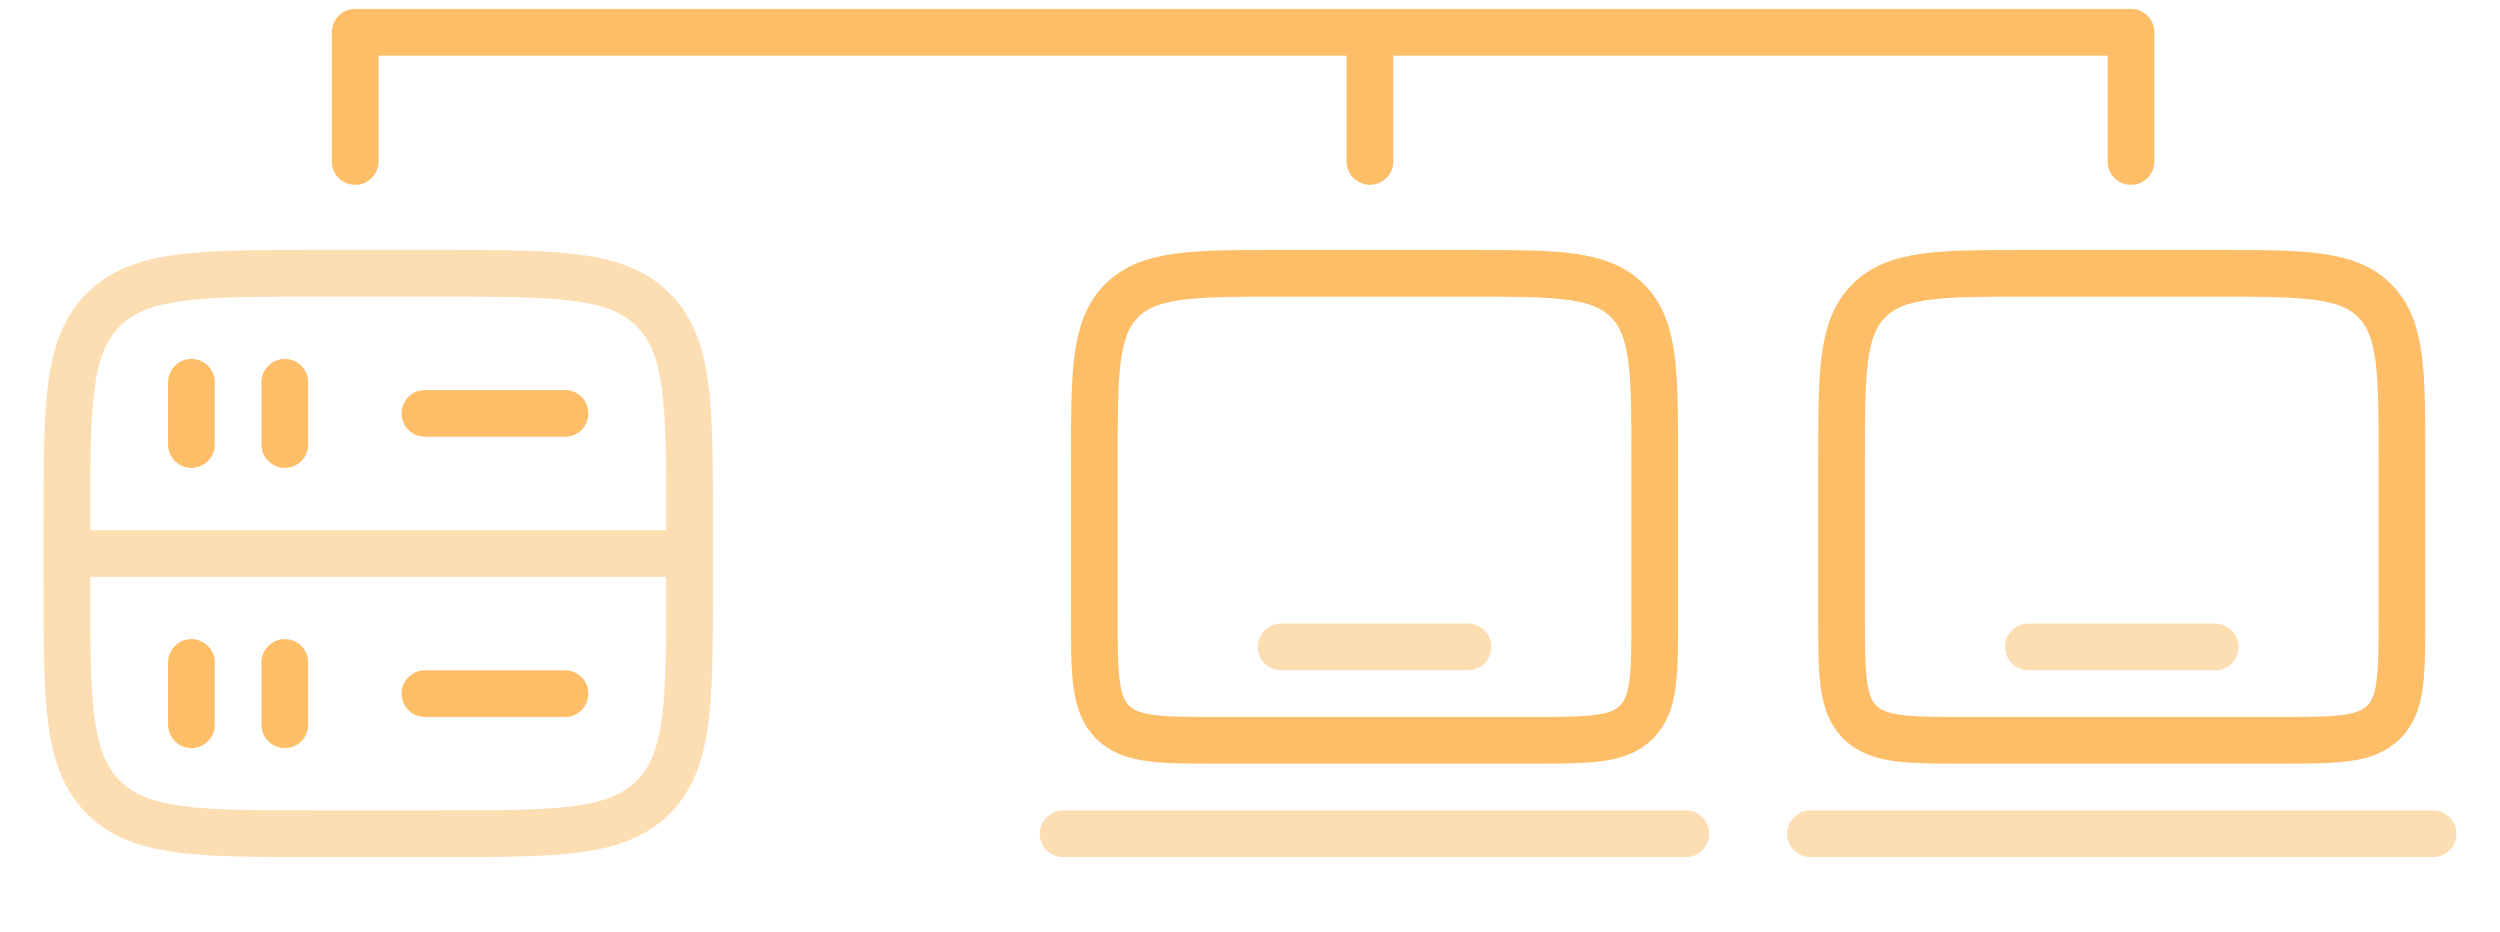
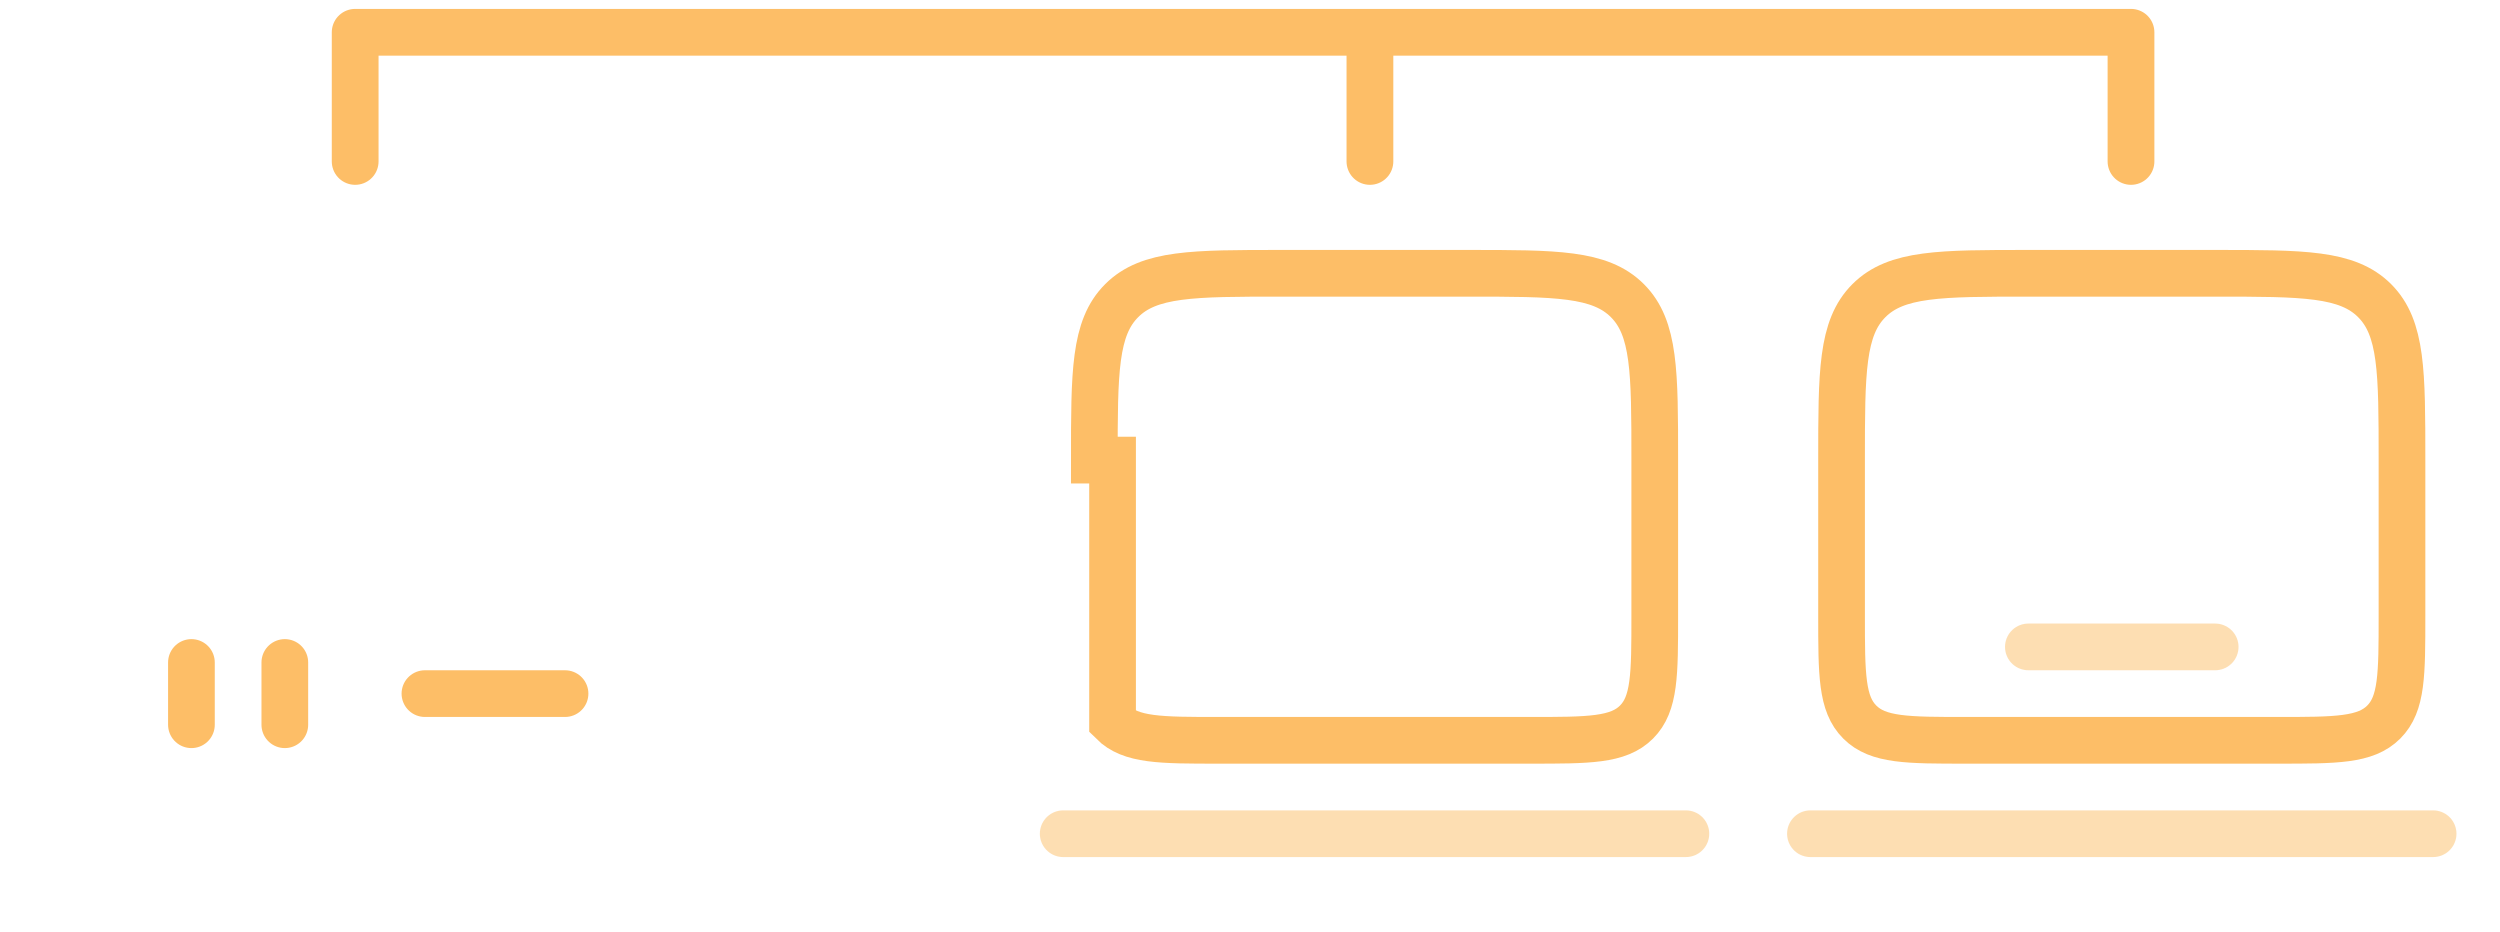
<svg xmlns="http://www.w3.org/2000/svg" width="271" height="101" viewBox="0 0 271 101" fill="none">
-   <path opacity="0.5" d="M34.25 32.156H47.75V27.094H34.25V32.156ZM72.219 56.625V63.375H77.281V56.625H72.219ZM47.75 87.844H34.25V92.906H47.75V87.844ZM9.781 63.375V56.625H4.719V63.375H9.781ZM34.25 87.844C27.814 87.844 23.242 87.838 19.774 87.372C16.379 86.915 14.422 86.059 12.994 84.631L9.414 88.211C11.94 90.737 15.143 91.857 19.099 92.389C22.984 92.912 27.958 92.906 34.25 92.906V87.844ZM4.719 63.375C4.719 69.667 4.713 74.641 5.236 78.525C5.768 82.482 6.888 85.685 9.414 88.211L12.994 84.631C11.566 83.203 10.71 81.246 10.253 77.851C9.787 74.382 9.781 69.811 9.781 63.375H4.719ZM72.219 63.375C72.219 69.811 72.213 74.382 71.747 77.851C71.29 81.246 70.434 83.203 69.006 84.631L72.586 88.211C75.112 85.685 76.232 82.482 76.764 78.525C77.287 74.641 77.281 69.667 77.281 63.375H72.219ZM47.75 92.906C54.042 92.906 59.016 92.912 62.901 92.389C66.857 91.857 70.06 90.737 72.586 88.211L69.006 84.631C67.578 86.059 65.621 86.915 62.226 87.372C58.758 87.838 54.185 87.844 47.75 87.844V92.906ZM47.75 32.156C54.185 32.156 58.758 32.162 62.226 32.628C65.621 33.084 67.578 33.941 69.006 35.369L72.586 31.789C70.06 29.264 66.857 28.143 62.901 27.611C59.016 27.088 54.042 27.094 47.75 27.094V32.156ZM77.281 56.625C77.281 50.333 77.287 45.359 76.764 41.474C76.232 37.518 75.112 34.315 72.586 31.789L69.006 35.369C70.434 36.797 71.29 38.754 71.747 42.149C72.213 45.617 72.219 50.19 72.219 56.625H77.281ZM34.25 27.094C27.958 27.094 22.984 27.088 19.099 27.611C15.143 28.143 11.94 29.264 9.414 31.789L12.994 35.369C14.422 33.941 16.379 33.084 19.774 32.628C23.242 32.162 27.814 32.156 34.25 32.156V27.094ZM9.781 56.625C9.781 50.19 9.787 45.617 10.253 42.149C10.71 38.754 11.566 36.797 12.994 35.369L9.414 31.789C6.888 34.315 5.768 37.518 5.236 41.474C4.713 45.359 4.719 50.333 4.719 56.625H9.781ZM7.25 62.531H74.75V57.469H7.25V62.531Z" fill="#FDBE67" />
  <path d="M46.062 75.188H61.25" stroke="#FDBE67" stroke-width="5.062" stroke-linecap="round" />
-   <path d="M46.062 44.812L61.25 44.812" stroke="#FDBE67" stroke-width="5.062" stroke-linecap="round" />
  <path d="M20.75 78.562L20.75 71.812" stroke="#FDBE67" stroke-width="5.062" stroke-linecap="round" />
-   <path d="M20.75 48.188L20.75 41.438" stroke="#FDBE67" stroke-width="5.062" stroke-linecap="round" />
  <path d="M30.875 78.562L30.875 71.812" stroke="#FDBE67" stroke-width="5.062" stroke-linecap="round" />
-   <path d="M30.875 48.188L30.875 41.438" stroke="#FDBE67" stroke-width="5.062" stroke-linecap="round" />
-   <path d="M118.625 49.875C118.625 40.329 118.625 35.556 121.591 32.59C124.556 29.625 129.329 29.625 138.875 29.625H159.125C168.671 29.625 173.444 29.625 176.409 32.59C179.375 35.556 179.375 40.329 179.375 49.875V66.75C179.375 73.114 179.375 76.296 177.398 78.273C175.421 80.25 172.239 80.25 165.875 80.25H132.125C125.761 80.25 122.579 80.25 120.602 78.273C118.625 76.296 118.625 73.114 118.625 66.75V49.875Z" stroke="#FDBE67" stroke-width="5.062" />
+   <path d="M118.625 49.875C118.625 40.329 118.625 35.556 121.591 32.59C124.556 29.625 129.329 29.625 138.875 29.625H159.125C168.671 29.625 173.444 29.625 176.409 32.59C179.375 35.556 179.375 40.329 179.375 49.875V66.75C179.375 73.114 179.375 76.296 177.398 78.273C175.421 80.25 172.239 80.25 165.875 80.25H132.125C125.761 80.25 122.579 80.25 120.602 78.273V49.875Z" stroke="#FDBE67" stroke-width="5.062" />
  <path opacity="0.5" d="M182.75 90.375H115.25" stroke="#FDBE67" stroke-width="5.062" stroke-linecap="round" />
-   <path opacity="0.5" d="M159.125 70.125H138.875" stroke="#FDBE67" stroke-width="5.062" stroke-linecap="round" />
  <path d="M199.625 49.875C199.625 40.329 199.625 35.556 202.591 32.59C205.556 29.625 210.329 29.625 219.875 29.625H240.125C249.671 29.625 254.444 29.625 257.409 32.59C260.375 35.556 260.375 40.329 260.375 49.875V66.75C260.375 73.114 260.375 76.296 258.398 78.273C256.421 80.25 253.239 80.25 246.875 80.25H213.125C206.761 80.25 203.579 80.25 201.602 78.273C199.625 76.296 199.625 73.114 199.625 66.75V49.875Z" stroke="#FDBE67" stroke-width="5.062" />
  <path opacity="0.5" d="M263.75 90.375H196.25" stroke="#FDBE67" stroke-width="5.062" stroke-linecap="round" />
  <path opacity="0.5" d="M240.125 70.125H219.875" stroke="#FDBE67" stroke-width="5.062" stroke-linecap="round" />
  <path d="M148.5 17.5V3.5M148.5 3.5L103 3.5L38.5 3.5V17.5M148.5 3.5L231 3.5V17.5" stroke="#FDBE67" stroke-width="5.07" stroke-linecap="round" stroke-linejoin="round" />
</svg>